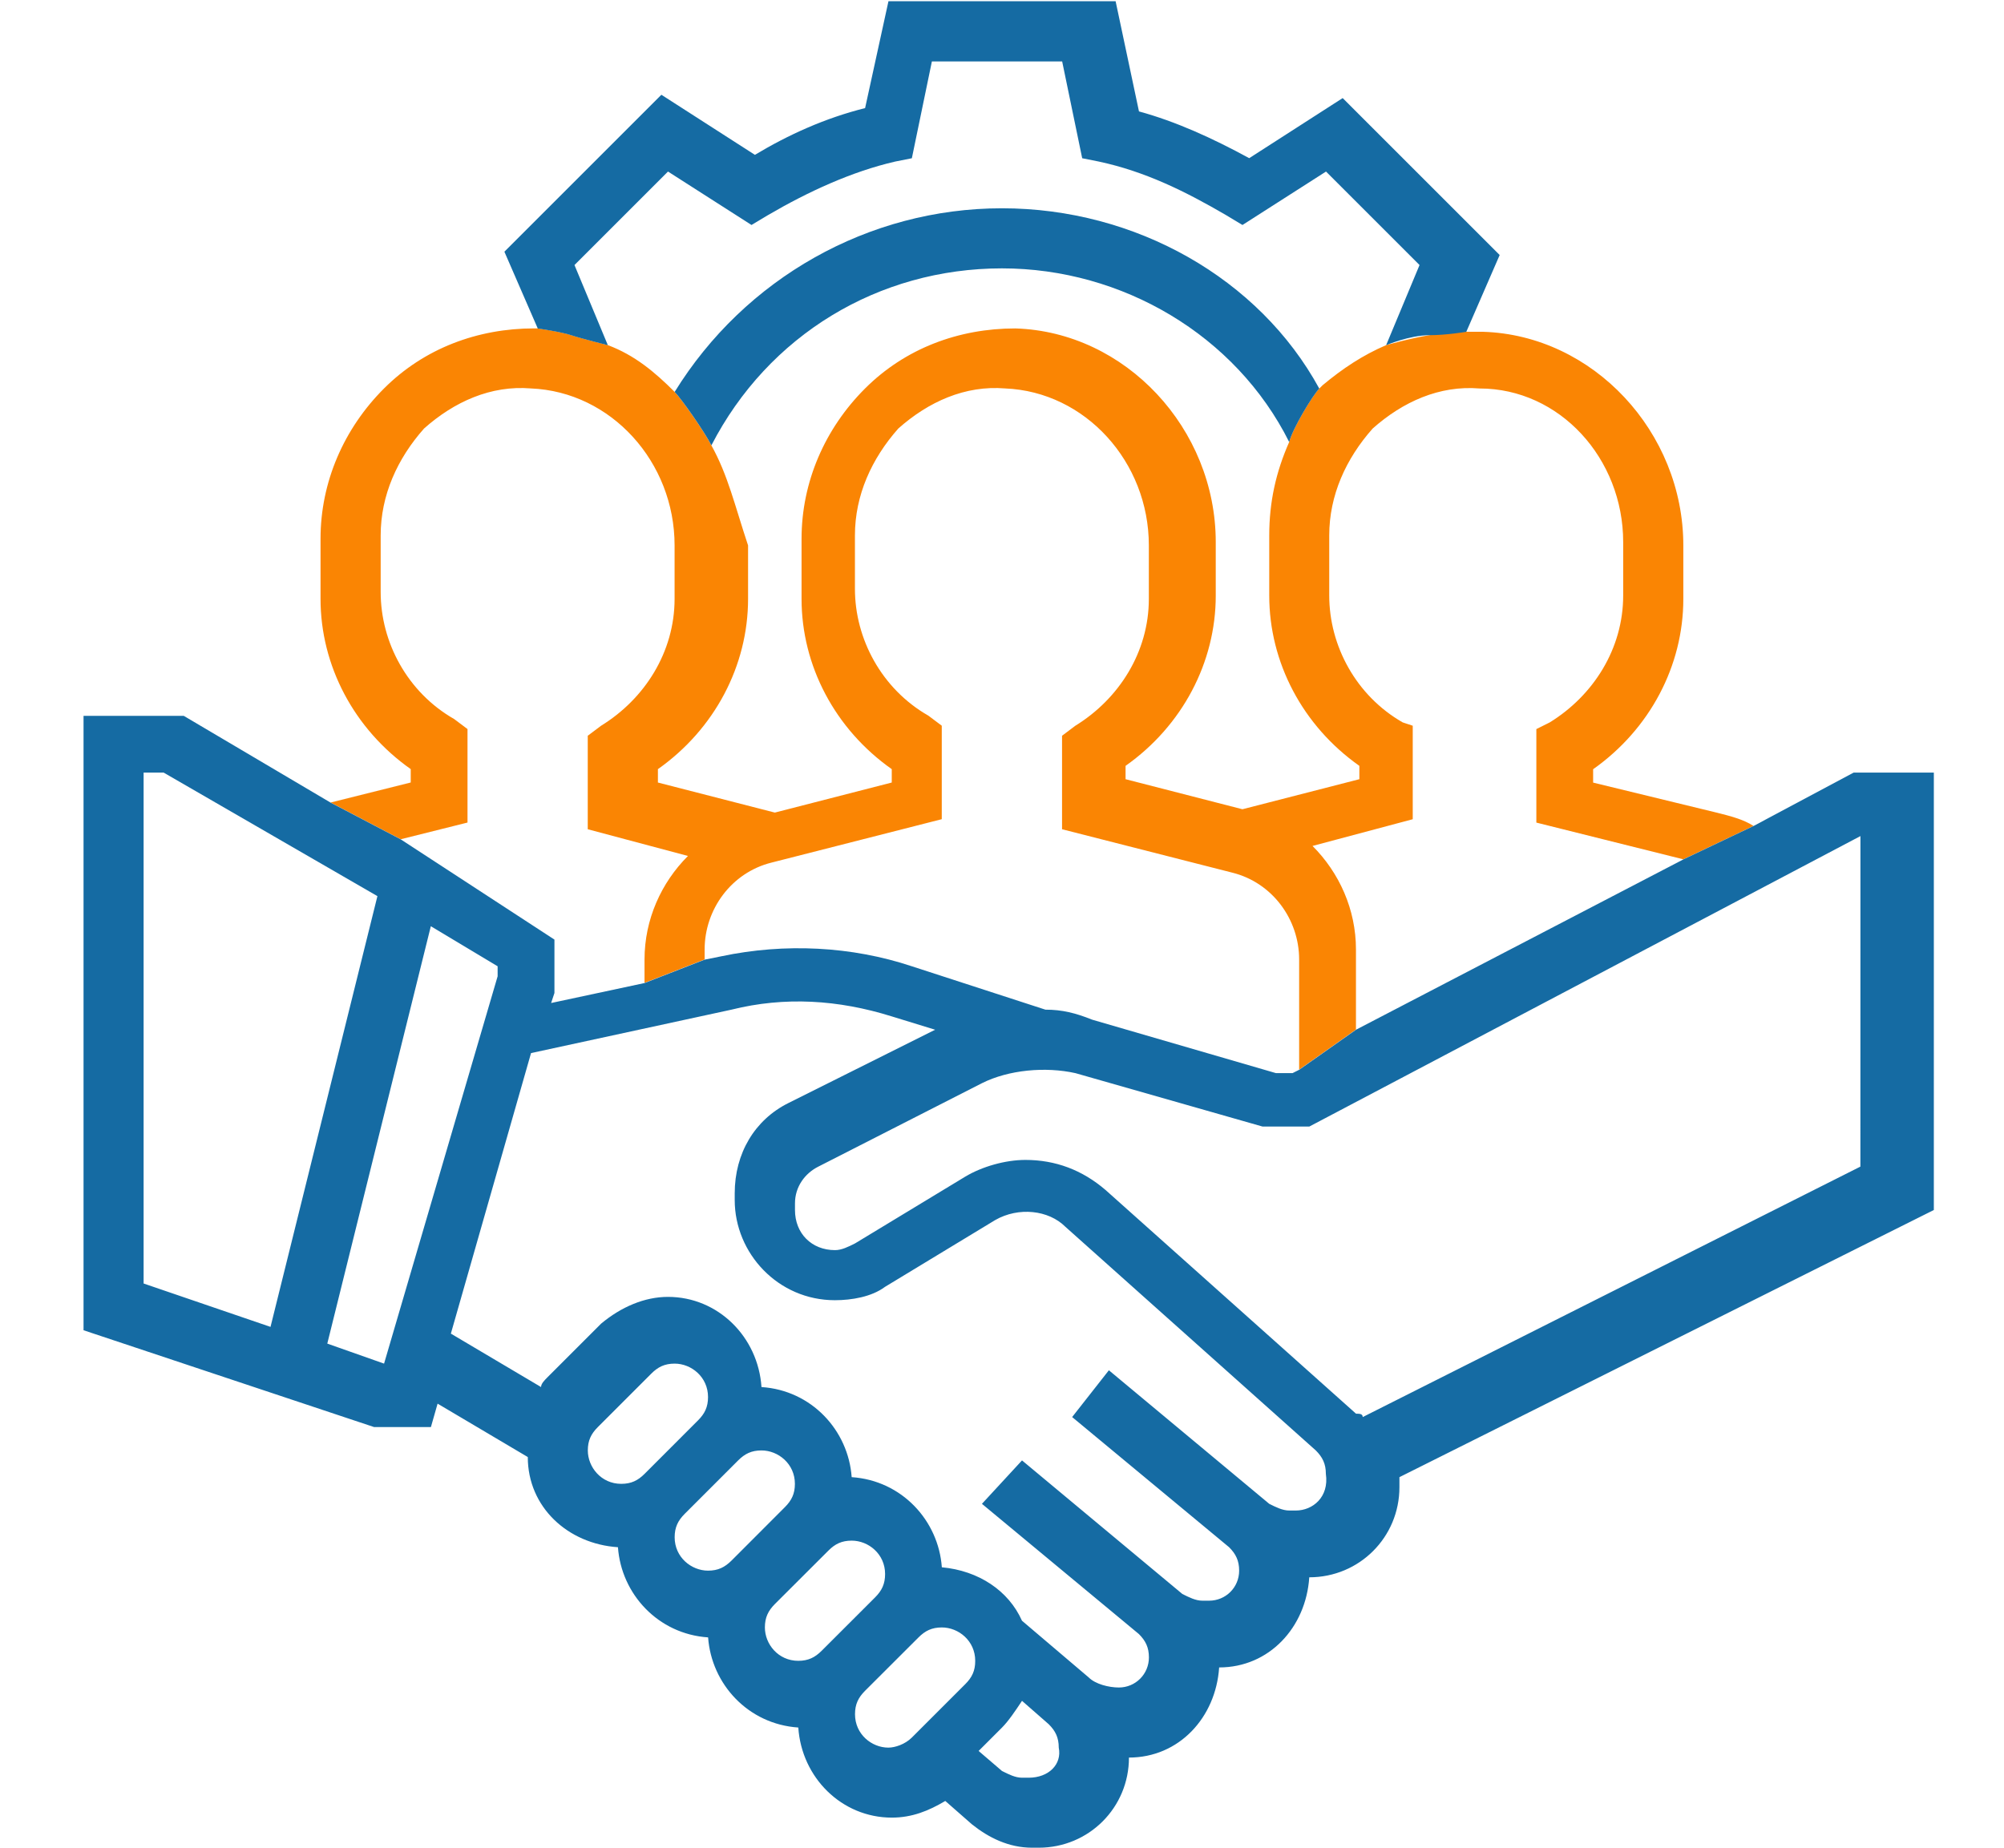
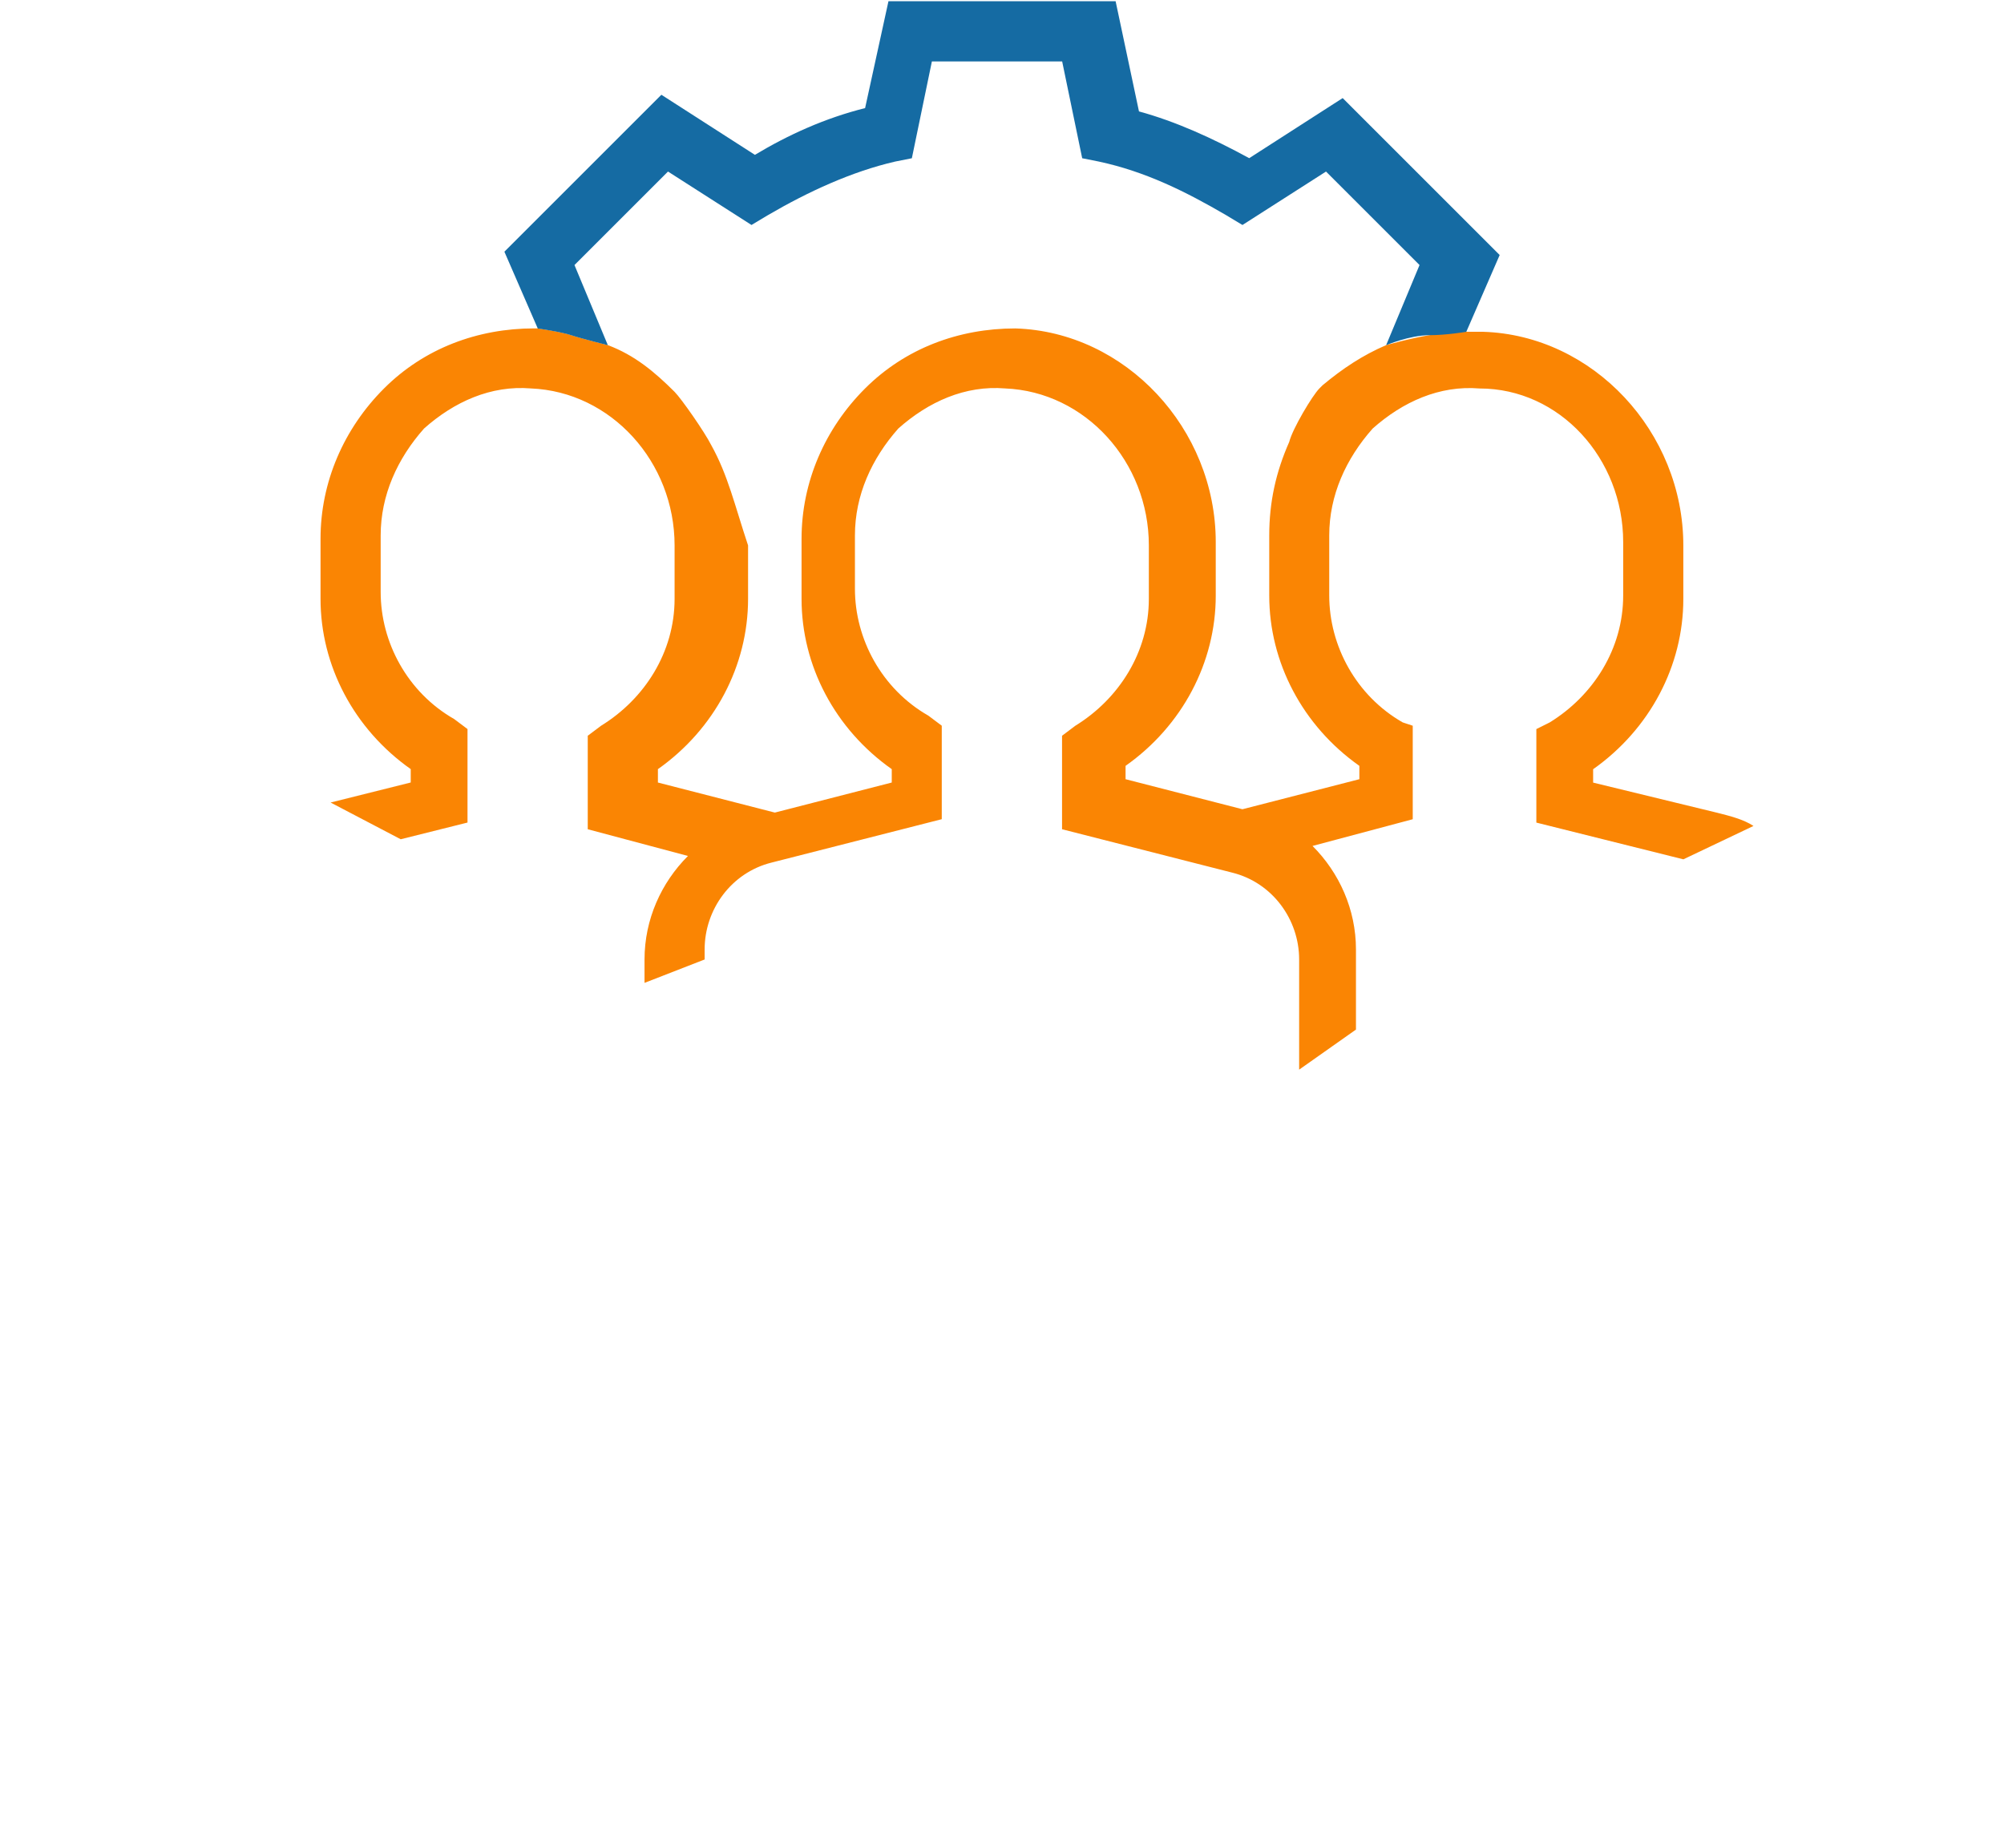
<svg xmlns="http://www.w3.org/2000/svg" version="1.1" id="Layer_1" x="0px" y="0px" viewBox="0 0 54.213 50" enable-background="new 0 0 54.213 50" xml:space="preserve">
  <path fill="#FA8503" d="M46.443,21.99l-3.345-0.813v-0.362c1.536-1.084,2.44-2.801,2.44-4.608v-1.446  c0-3.072-2.44-5.692-5.421-5.783h-0.451c0,0-0.543,0-0.994,0.091c-0.542,0.09-1.175,0.271-1.175,0.271  c-0.632,0.271-1.175,0.632-1.717,1.084l-0.09,0.09c-0.181,0.181-0.724,1.084-0.814,1.446c-0.36,0.813-0.54,1.626-0.54,2.53v1.626  c0,1.807,0.902,3.524,2.438,4.608v0.361l-3.163,0.813l-3.162-0.813v-0.361c1.536-1.084,2.44-2.801,2.44-4.608V14.67  c0-3.072-2.44-5.692-5.422-5.783c-1.536,0-2.981,0.542-4.066,1.626s-1.717,2.53-1.717,4.066v1.626c0,1.807,0.903,3.524,2.44,4.608  v0.362l-3.163,0.813l-3.163-0.813v-0.362c1.536-1.084,2.439-2.801,2.439-4.608v-1.446c-0.361-1.084-0.542-1.897-0.994-2.71  c-0.181-0.361-0.813-1.265-0.994-1.446c-0.542-0.542-1.084-0.994-1.807-1.265c0,0-0.722-0.181-0.994-0.271  c-0.271-0.091-0.904-0.181-0.904-0.181h-0.09c-1.536,0-2.981,0.542-4.066,1.626c-1.084,1.084-1.717,2.53-1.717,4.066v1.626  c0,1.807,0.904,3.524,2.44,4.608v0.362l-2.168,0.542l1.897,0.994l1.807-0.452v-2.53l-0.361-0.271  c-1.266-0.723-1.988-2.078-1.988-3.434v-1.536c0-1.084,0.451-2.078,1.174-2.892c0.813-0.723,1.807-1.174,2.892-1.084  c2.168,0.09,3.885,1.988,3.885,4.247v1.446c0,1.445-0.813,2.711-1.988,3.434L15.9,19.909v2.53l2.711,0.723  c-0.723,0.723-1.175,1.717-1.175,2.801v0.633l1.626-0.633v-0.271c0-1.084,0.723-2.079,1.807-2.35l4.608-1.175v-2.53l-0.361-0.271  c-1.265-0.723-1.988-2.078-1.988-3.433v-1.446c0-1.084,0.452-2.078,1.174-2.892c0.813-0.723,1.808-1.174,2.892-1.084  c2.167,0.09,3.885,1.988,3.885,4.247v1.446c0,1.445-0.813,2.711-1.988,3.434l-0.36,0.271v2.53l4.607,1.175  c1.084,0.271,1.807,1.265,1.807,2.349v2.981l1.537-1.084v-2.168c0-1.084-0.453-2.079-1.175-2.801l2.711-0.723v-2.53l-0.271-0.09  c-1.265-0.723-1.988-2.078-1.988-3.434v-1.626c0-1.084,0.452-2.078,1.175-2.892c0.813-0.723,1.807-1.174,2.892-1.084  c2.169,0,3.885,1.897,3.885,4.156v1.446c0,1.446-0.813,2.711-1.987,3.434l-0.362,0.181v2.53l3.977,0.994l1.897-0.903  C47.165,22.171,46.803,22.081,46.443,21.99z" />
  <g>
-     <path fill="#156BA3" d="M27.106,5.636c-3.614,0-6.957,1.897-8.855,4.969c0.181,0.181,0.813,1.084,0.994,1.446   c1.536-2.981,4.518-4.789,7.861-4.789c3.253,0,6.324,1.808,7.77,4.699c0.091-0.362,0.634-1.265,0.814-1.446   C34.064,7.533,30.719,5.636,27.106,5.636z" />
    <path fill="#156BA3" d="M15.45,9.07c0.271,0.09,0.994,0.271,0.994,0.271l-0.903-2.169l2.53-2.53l2.259,1.446l0.452-0.271   c1.084-0.632,2.259-1.174,3.434-1.445l0.452-0.09l0.542-2.62h3.524l0.542,2.62l0.451,0.09c1.265,0.271,2.349,0.813,3.434,1.445   l0.451,0.271l2.26-1.446l2.53,2.53l-0.904,2.169c0,0,0.633-0.271,1.175-0.271c0.451,0,0.994-0.091,0.994-0.091l0.903-2.078   l-4.247-4.247L33.794,4.28c-0.994-0.542-1.988-0.994-2.982-1.265L30.18,0.033h-6.145l-0.632,2.892   c-1.084,0.271-2.078,0.723-2.981,1.265l-2.53-1.626l-4.247,4.247l0.903,2.078C14.546,8.889,15.179,8.979,15.45,9.07z" />
-     <path fill="#156BA3" d="M51.955,20.906h-1.809l-2.71,1.446l-1.897,0.903l-8.854,4.608l-1.537,1.084l-0.181,0.091h-0.451   l-4.97-1.446c-0.452-0.181-0.813-0.271-1.265-0.271l-3.614-1.174c-1.626-0.542-3.434-0.633-5.15-0.271l-0.452,0.091L17.439,26.6   l-2.53,0.541l0.09-0.271v-1.445l-4.156-2.711L8.946,21.72L4.97,19.37H2.26v16.626l7.861,2.62h1.536l0.181-0.634l2.44,1.445   c0,1.355,1.084,2.351,2.439,2.44c0.09,1.265,1.084,2.35,2.439,2.44c0.091,1.265,1.084,2.349,2.44,2.439   c0.09,1.355,1.175,2.438,2.53,2.438c0.542,0,0.994-0.181,1.446-0.451l0.722,0.633c0.452,0.361,0.994,0.632,1.627,0.632h0.18   c1.355,0,2.44-1.085,2.44-2.439c1.355,0,2.35-1.084,2.44-2.439c1.355,0,2.349-1.084,2.438-2.439c1.355,0,2.439-1.084,2.439-2.439   c0-0.09,0-0.181,0-0.271l14.457-7.229V20.906H51.955z M3.885,34.731V20.906h0.542l5.783,3.343L7.318,35.905L3.885,34.731z    M10.39,36.899l-1.536-0.542l2.801-11.294l1.807,1.084v0.271L10.39,36.899z M17.438,39.881c-0.181,0.181-0.361,0.271-0.633,0.271   c-0.542,0-0.903-0.453-0.903-0.904c0-0.271,0.09-0.451,0.271-0.632l1.446-1.446c0.181-0.181,0.361-0.271,0.632-0.271   c0.452,0,0.903,0.362,0.903,0.904c0,0.271-0.09,0.451-0.271,0.632L17.438,39.881z M19.788,42.23   c-0.182,0.18-0.362,0.271-0.634,0.271c-0.451,0-0.903-0.362-0.903-0.903c0-0.271,0.091-0.452,0.271-0.633l1.446-1.446   c0.181-0.181,0.362-0.271,0.632-0.271c0.452,0,0.904,0.361,0.904,0.904c0,0.271-0.091,0.451-0.271,0.631L19.788,42.23z    M22.227,44.67c-0.181,0.18-0.361,0.271-0.632,0.271c-0.542,0-0.903-0.452-0.903-0.903c0-0.271,0.09-0.452,0.271-0.634l1.446-1.444   c0.18-0.181,0.361-0.271,0.632-0.271c0.452,0,0.903,0.361,0.903,0.903c0,0.271-0.09,0.452-0.271,0.633L22.227,44.67z    M26.112,45.573l-1.446,1.446c-0.181,0.18-0.452,0.271-0.633,0.271c-0.452,0-0.903-0.361-0.903-0.904   c0-0.271,0.09-0.451,0.271-0.633l1.446-1.444c0.181-0.181,0.361-0.271,0.632-0.271c0.452,0,0.903,0.361,0.903,0.903   C26.383,45.212,26.293,45.393,26.112,45.573z M27.829,48.104h-0.181c-0.181,0-0.361-0.091-0.542-0.182l-0.632-0.542l0.632-0.632   c0.181-0.182,0.361-0.453,0.542-0.724l0.723,0.633c0.182,0.181,0.271,0.362,0.271,0.633C28.733,47.741,28.371,48.104,27.829,48.104   z M35.057,40.874h-0.181c-0.18,0-0.36-0.091-0.54-0.181l-4.338-3.614l-0.994,1.266l4.247,3.523c0.18,0.181,0.271,0.361,0.271,0.633   c0,0.452-0.361,0.813-0.813,0.813h-0.182c-0.181,0-0.361-0.091-0.542-0.182l-4.337-3.614l-1.084,1.175l4.246,3.524   c0.181,0.181,0.271,0.361,0.271,0.632c0,0.452-0.362,0.814-0.813,0.814c-0.271,0-0.634-0.091-0.814-0.271l-1.807-1.536   c-0.361-0.813-1.174-1.355-2.168-1.446c-0.09-1.265-1.084-2.349-2.439-2.439c-0.09-1.265-1.084-2.35-2.44-2.438   c-0.09-1.355-1.174-2.44-2.529-2.44c-0.633,0-1.266,0.271-1.808,0.723l-1.446,1.446c-0.09,0.09-0.18,0.181-0.18,0.271l-2.44-1.446   l2.169-7.591l5.421-1.175c1.445-0.36,2.891-0.27,4.337,0.182l1.174,0.361l-3.976,1.987c-0.903,0.452-1.446,1.355-1.446,2.44v0.181   c0,1.444,1.175,2.711,2.71,2.711c0.452,0,0.994-0.091,1.355-0.361l2.982-1.808c0.633-0.362,1.445-0.271,1.897,0.181l6.777,6.054   c0.18,0.18,0.271,0.361,0.271,0.633C35.96,40.513,35.509,40.874,35.057,40.874z M50.328,31.568l-13.463,6.777   c0-0.091-0.091-0.091-0.181-0.091L29.907,32.2c-0.632-0.542-1.354-0.813-2.168-0.813c-0.542,0-1.175,0.181-1.626,0.452   l-2.982,1.807c-0.181,0.091-0.361,0.182-0.542,0.182c-0.632,0-1.083-0.452-1.083-1.085v-0.181c0-0.451,0.271-0.813,0.632-0.994   l4.427-2.258c0.723-0.362,1.717-0.452,2.529-0.271l5.061,1.445h1.265l14.909-7.86L50.328,31.568L50.328,31.568z" />
  </g>
</svg>